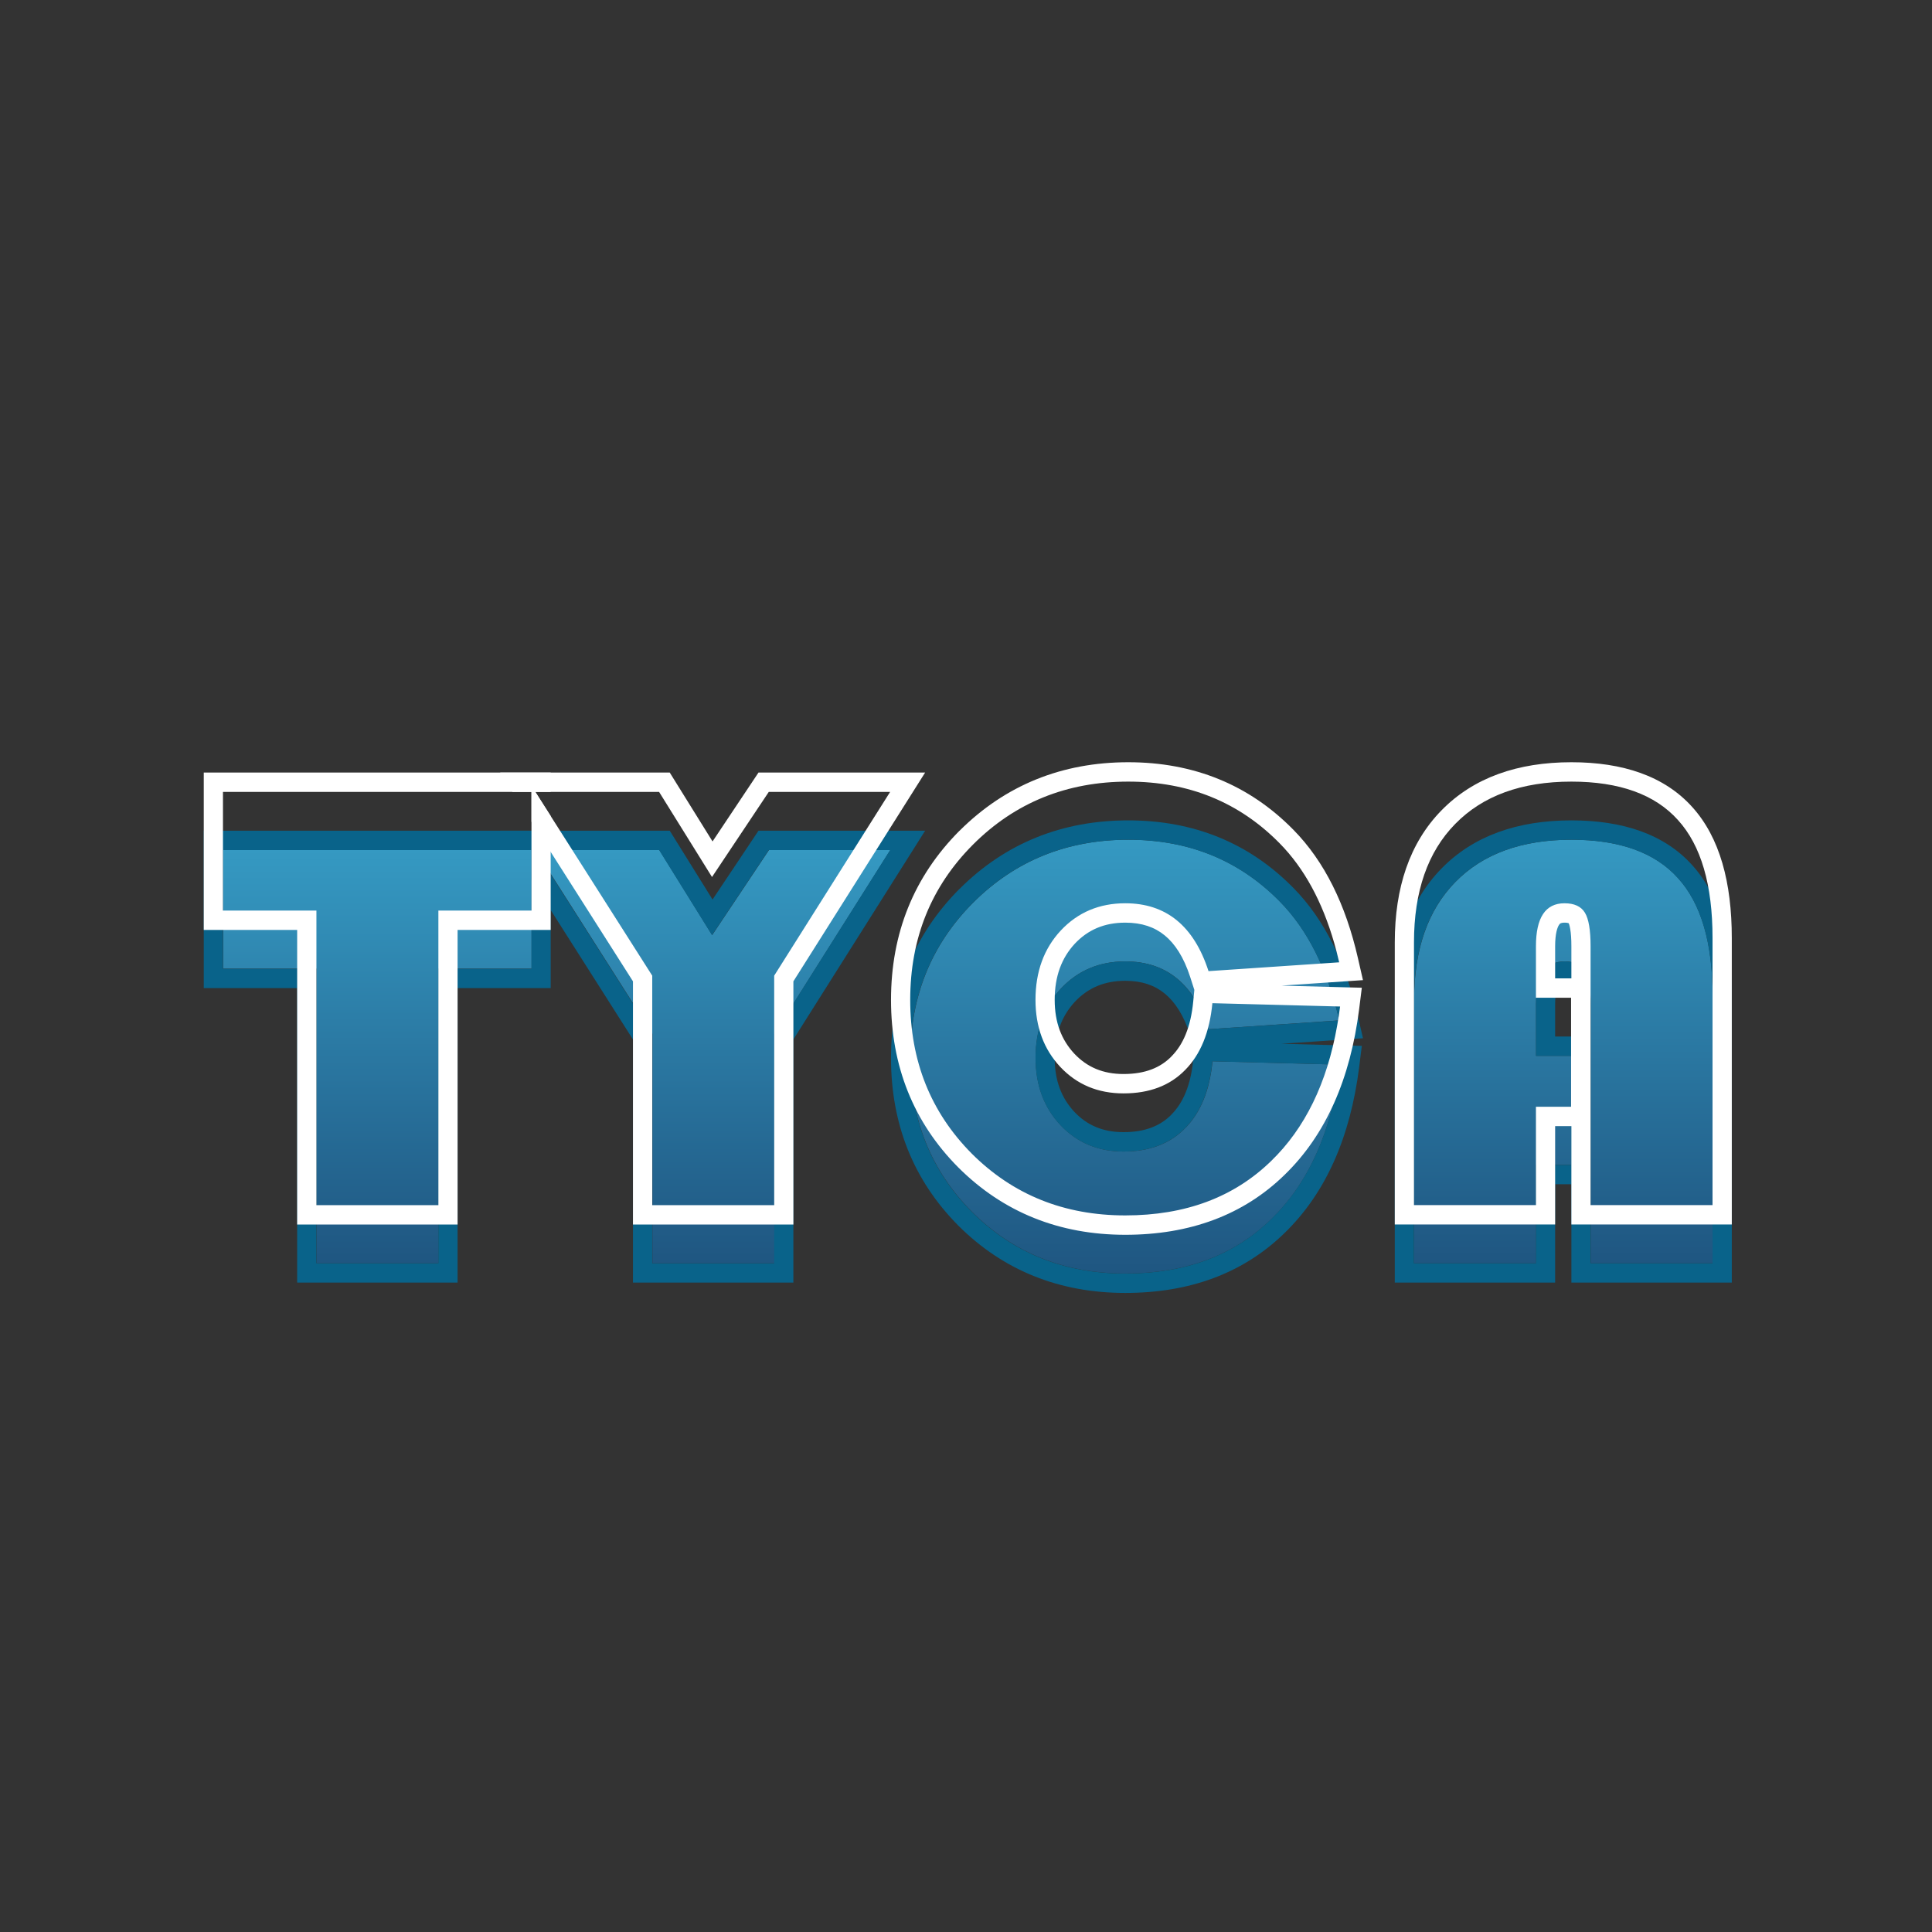
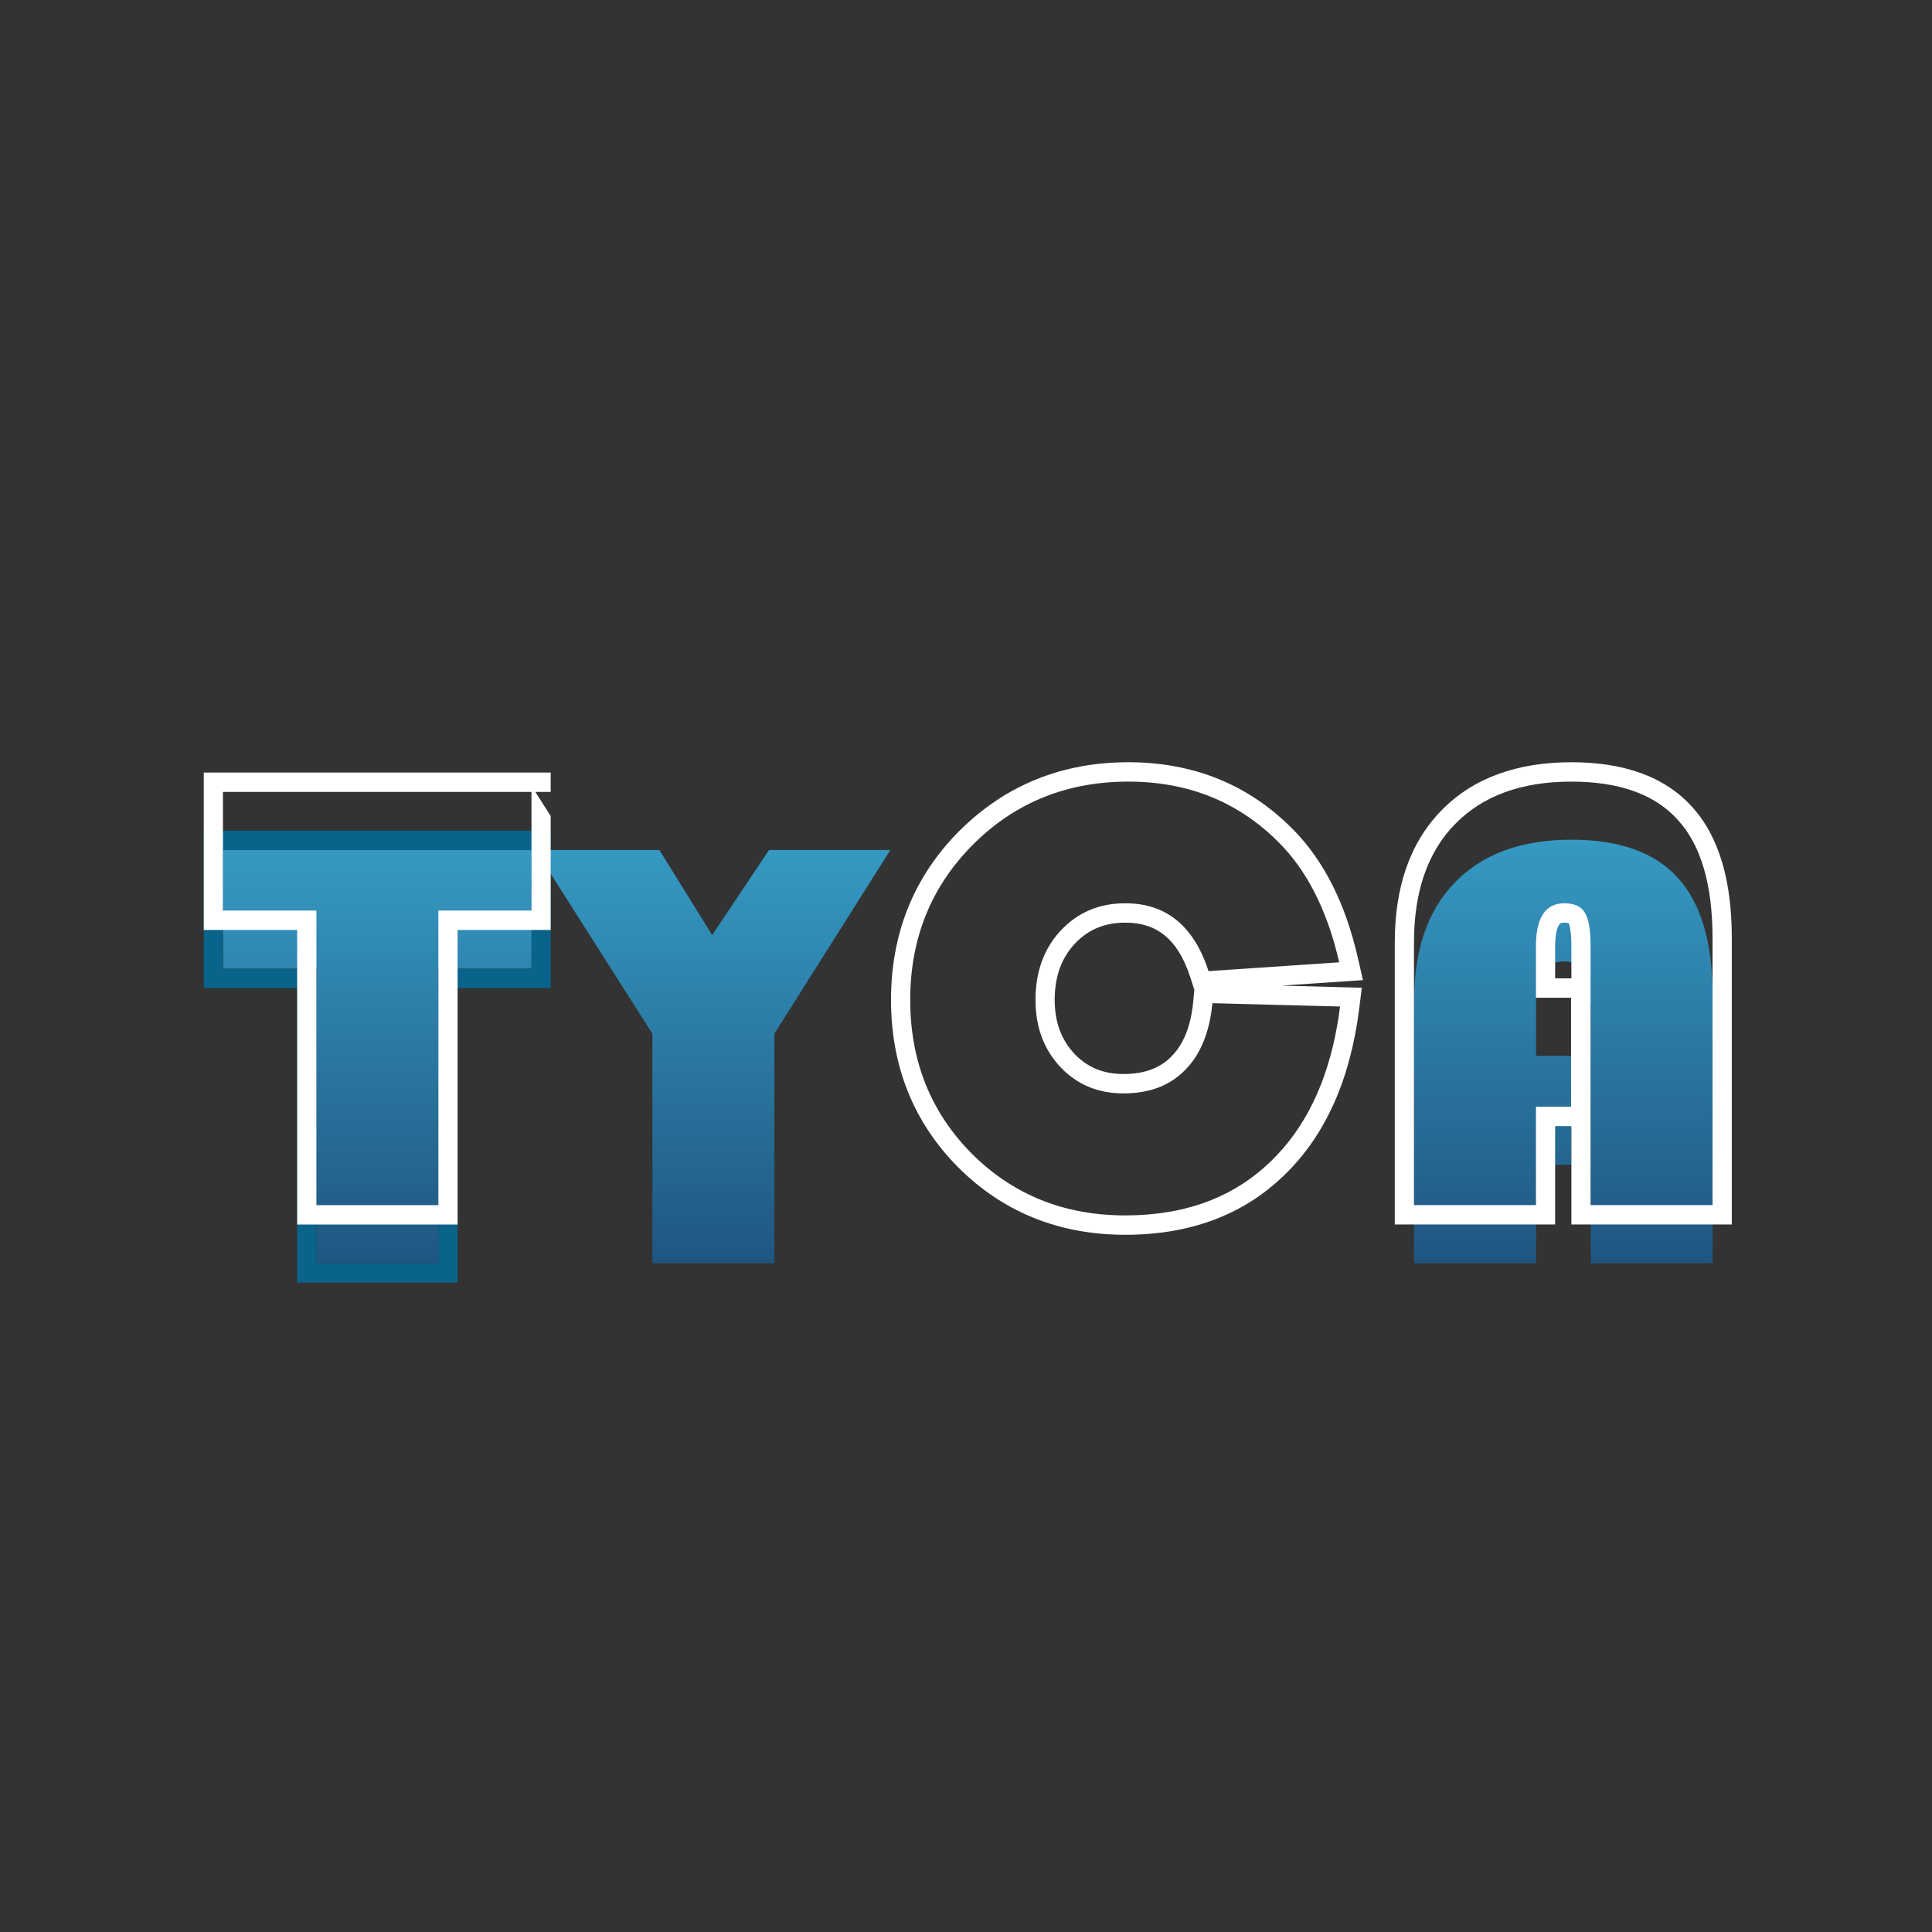
<svg xmlns="http://www.w3.org/2000/svg" width="32" height="32" viewBox="0 0 32 32" fill="none">
  <rect x="0" y="0" width="32" height="32" fill="#333333" stroke="none" />
-   <path d="M26.024 17.488V19.293H25.442V20.923H23.422V16.571C23.422 15.728 23.649 15.075 24.104 14.61C24.561 14.142 25.203 13.908 26.029 13.908C26.825 13.908 27.414 14.12 27.795 14.545C28.177 14.966 28.367 15.618 28.367 16.5V20.923H26.347V16.636C26.347 16.368 26.316 16.183 26.253 16.079C26.19 15.976 26.077 15.924 25.914 15.924C25.599 15.924 25.442 16.161 25.442 16.636V17.488H26.024Z" fill="url(#paint0_linear_4066_30912)" />
-   <path d="M20.083 17.578L22.198 17.634C22.058 18.737 21.678 19.589 21.058 20.191C20.441 20.792 19.635 21.093 18.64 21.093C17.629 21.093 16.781 20.752 16.098 20.07C15.418 19.385 15.078 18.536 15.078 17.523C15.078 16.504 15.425 15.646 16.118 14.951C16.814 14.256 17.672 13.908 18.69 13.908C19.692 13.908 20.528 14.249 21.198 14.931C21.662 15.402 21.99 16.059 22.183 16.901L20.018 17.047C19.776 16.298 19.317 15.924 18.64 15.924C18.209 15.924 17.853 16.074 17.571 16.375C17.292 16.676 17.153 17.059 17.153 17.523C17.153 17.971 17.29 18.342 17.566 18.636C17.841 18.927 18.189 19.073 18.61 19.073C19.038 19.073 19.378 18.944 19.63 18.686C19.886 18.429 20.037 18.06 20.083 17.578Z" fill="url(#paint1_linear_4066_30912)" />
+   <path d="M26.024 17.488V19.293H25.442V20.923H23.422V16.571C23.422 15.728 23.649 15.075 24.104 14.61C24.561 14.142 25.203 13.908 26.029 13.908C26.825 13.908 27.414 14.12 27.795 14.545C28.177 14.966 28.367 15.618 28.367 16.5V20.923H26.347V16.636C26.19 15.976 26.077 15.924 25.914 15.924C25.599 15.924 25.442 16.161 25.442 16.636V17.488H26.024Z" fill="url(#paint0_linear_4066_30912)" />
  <path d="M14.747 14.079L12.826 17.122V20.923H10.806V17.122L8.871 14.079H10.921L11.796 15.488L12.737 14.079H14.747Z" fill="url(#paint2_linear_4066_30912)" />
  <path d="M7.262 16.044V20.923H5.243V16.044H3.695V14.079H8.805V16.044H7.262Z" fill="url(#paint3_linear_4066_30912)" />
-   <path fill-rule="evenodd" clip-rule="evenodd" d="M26.027 17.168V16.636C26.027 16.514 26.02 16.42 26.008 16.351C26.002 16.317 25.996 16.291 25.99 16.273C25.987 16.264 25.984 16.258 25.982 16.254C25.982 16.254 25.982 16.254 25.982 16.254C25.973 16.251 25.952 16.245 25.913 16.245C25.874 16.245 25.855 16.252 25.848 16.256C25.842 16.259 25.834 16.264 25.823 16.281C25.795 16.322 25.758 16.425 25.758 16.636V17.168H26.027ZM26.027 19.615H25.758V21.244H23.102V16.571C23.102 15.67 23.346 14.926 23.875 14.386C24.407 13.841 25.14 13.588 26.027 13.588C26.875 13.588 27.566 13.815 28.029 14.33C28.486 14.835 28.684 15.581 28.684 16.501V21.244H26.027V19.615ZM27.793 14.546C27.412 14.121 26.823 13.909 26.027 13.909C25.201 13.909 24.559 14.143 24.102 14.611C23.647 15.075 23.42 15.729 23.42 16.571V20.923H25.44V19.294H26.022V17.489H25.44V16.636C25.44 16.162 25.597 15.924 25.913 15.924C26.075 15.924 26.188 15.976 26.251 16.08C26.314 16.183 26.345 16.369 26.345 16.636V20.923H28.365V16.501C28.365 15.618 28.175 14.967 27.793 14.546Z" fill="#09638A" />
-   <path fill-rule="evenodd" clip-rule="evenodd" d="M19.782 17.359L19.714 17.147C19.606 16.813 19.459 16.592 19.29 16.455C19.125 16.32 18.915 16.245 18.638 16.245C18.29 16.245 18.019 16.363 17.801 16.595C17.585 16.829 17.469 17.13 17.469 17.524C17.469 17.899 17.582 18.188 17.795 18.416C18.006 18.639 18.269 18.752 18.609 18.752C18.969 18.752 19.221 18.646 19.402 18.462L19.403 18.46C19.592 18.27 19.723 17.98 19.764 17.548L19.782 17.359ZM17.564 18.637C17.288 18.343 17.151 17.972 17.151 17.524C17.151 17.059 17.29 16.676 17.569 16.376C17.851 16.075 18.207 15.924 18.638 15.924C19.315 15.924 19.774 16.299 20.017 17.047L22.181 16.902C22.156 16.794 22.129 16.688 22.1 16.586C21.901 15.894 21.6 15.342 21.196 14.932C20.526 14.25 19.69 13.909 18.688 13.909C17.67 13.909 16.812 14.256 16.116 14.952C15.423 15.647 15.076 16.504 15.076 17.524C15.076 18.537 15.416 19.386 16.096 20.071C16.779 20.753 17.627 21.094 18.638 21.094C19.634 21.094 20.439 20.793 21.056 20.191C21.615 19.649 21.979 18.903 22.147 17.954C22.166 17.85 22.182 17.743 22.196 17.634L20.081 17.579C20.035 18.06 19.884 18.43 19.628 18.687C19.376 18.944 19.036 19.073 18.609 19.073C18.187 19.073 17.839 18.928 17.564 18.637ZM21.277 20.422C21.963 19.757 22.366 18.829 22.512 17.675L22.556 17.323L21.226 17.288L22.575 17.197L22.491 16.83C22.289 15.947 21.939 15.231 21.422 14.706C20.689 13.96 19.77 13.588 18.688 13.588C17.59 13.588 16.651 13.966 15.892 14.724L15.891 14.724C15.136 15.482 14.758 16.422 14.758 17.524C14.758 18.617 15.128 19.549 15.871 20.298L15.872 20.299C16.618 21.044 17.548 21.415 18.638 21.415C19.702 21.415 20.592 21.091 21.277 20.422Z" fill="#09638A" />
-   <path fill-rule="evenodd" clip-rule="evenodd" d="M15.323 13.759L13.141 17.216V21.244H10.484V17.217L8.803 14.573V14.08H8.489L8.285 13.759H11.093L11.802 14.899L12.563 13.759H15.323ZM11.793 15.489L10.917 14.08H8.867L10.803 17.123V20.924H12.823V17.123L14.743 14.08H12.733L11.793 15.489Z" fill="#09638A" />
  <path fill-rule="evenodd" clip-rule="evenodd" d="M7.579 21.244H4.922V16.366H3.375V13.759H9.121V14.08H8.867L9.121 14.479V16.366H7.579V21.244ZM5.241 16.045V20.924H7.261V16.045H8.803V14.08H3.693V16.045H5.241Z" fill="#09638A" />
  <path fill-rule="evenodd" clip-rule="evenodd" d="M26.027 16.205V15.673C26.027 15.551 26.02 15.457 26.008 15.388C26.002 15.354 25.996 15.328 25.99 15.31C25.987 15.302 25.984 15.295 25.982 15.291C25.982 15.291 25.982 15.291 25.982 15.291C25.973 15.288 25.952 15.282 25.913 15.282C25.874 15.282 25.855 15.29 25.848 15.293C25.842 15.296 25.834 15.301 25.823 15.318C25.795 15.359 25.758 15.462 25.758 15.673V16.205H26.027ZM26.027 18.652H25.758V20.281H23.102V15.608C23.102 14.707 23.346 13.963 23.875 13.423C24.407 12.878 25.14 12.625 26.027 12.625C26.875 12.625 27.566 12.852 28.029 13.367C28.486 13.872 28.684 14.618 28.684 15.538V20.281H26.027V18.652ZM27.793 13.583C27.412 13.158 26.823 12.946 26.027 12.946C25.201 12.946 24.559 13.18 24.102 13.648C23.647 14.112 23.42 14.766 23.42 15.608V19.96H25.44V18.331H26.022V16.526H25.44V15.673C25.44 15.199 25.597 14.961 25.913 14.961C26.075 14.961 26.188 15.013 26.251 15.117C26.314 15.22 26.345 15.406 26.345 15.673V19.96H28.365V15.538C28.365 14.656 28.175 14.004 27.793 13.583Z" fill="white" />
  <path fill-rule="evenodd" clip-rule="evenodd" d="M19.782 16.396L19.714 16.184C19.606 15.85 19.459 15.629 19.29 15.492C19.125 15.357 18.915 15.282 18.638 15.282C18.29 15.282 18.019 15.4 17.801 15.632C17.585 15.866 17.469 16.167 17.469 16.561C17.469 16.936 17.582 17.225 17.795 17.453C18.006 17.676 18.269 17.789 18.609 17.789C18.969 17.789 19.221 17.683 19.402 17.499L19.403 17.497C19.592 17.308 19.723 17.017 19.764 16.585L19.782 16.396ZM17.564 17.674C17.288 17.38 17.151 17.009 17.151 16.561C17.151 16.096 17.29 15.713 17.569 15.413C17.851 15.112 18.207 14.961 18.638 14.961C19.315 14.961 19.774 15.336 20.017 16.085L22.181 15.939C22.156 15.831 22.129 15.725 22.1 15.623C21.901 14.931 21.6 14.379 21.196 13.969C20.526 13.287 19.69 12.946 18.688 12.946C17.67 12.946 16.812 13.293 16.116 13.989C15.423 14.684 15.076 15.541 15.076 16.561C15.076 17.574 15.416 18.423 16.096 19.108C16.779 19.79 17.627 20.131 18.638 20.131C19.634 20.131 20.439 19.83 21.056 19.228C21.615 18.686 21.979 17.94 22.147 16.991C22.166 16.887 22.182 16.78 22.196 16.671L20.081 16.616C20.035 17.097 19.884 17.467 19.628 17.724C19.376 17.982 19.036 18.11 18.609 18.11C18.187 18.11 17.839 17.965 17.564 17.674ZM21.277 19.459C21.963 18.794 22.366 17.866 22.512 16.712L22.556 16.36L21.226 16.325L22.575 16.234L22.491 15.867C22.289 14.984 21.939 14.268 21.422 13.743C20.689 12.997 19.77 12.625 18.688 12.625C17.59 12.625 16.651 13.004 15.892 13.761L15.891 13.761C15.136 14.519 14.758 15.459 14.758 16.561C14.758 17.654 15.128 18.587 15.871 19.335L15.872 19.336C16.618 20.081 17.548 20.452 18.638 20.452C19.702 20.452 20.592 20.128 21.277 19.459Z" fill="white" />
-   <path fill-rule="evenodd" clip-rule="evenodd" d="M15.323 12.796L13.141 16.254V20.282H10.484V16.254L8.803 13.61V13.117H8.489L8.285 12.796H11.093L11.802 13.937L12.563 12.796H15.323ZM11.793 14.526L10.917 13.117H8.867L10.803 16.16V19.961H12.823V16.16L14.743 13.117H12.733L11.793 14.526Z" fill="white" />
  <path fill-rule="evenodd" clip-rule="evenodd" d="M7.579 20.282H4.922V15.403H3.375V12.796H9.121V13.117H8.867L9.121 13.516V15.403H7.579V20.282ZM5.241 15.082V19.961H7.261V15.082H8.803V13.117H3.693V15.082H5.241Z" fill="white" />
  <defs>
    <linearGradient id="paint0_linear_4066_30912" x1="25.895" y1="13.908" x2="25.895" y2="20.923" gradientUnits="userSpaceOnUse">
      <stop stop-color="#3599C2" />
      <stop offset="1" stop-color="#1F5681" />
    </linearGradient>
    <linearGradient id="paint1_linear_4066_30912" x1="18.638" y1="13.908" x2="18.638" y2="21.093" gradientUnits="userSpaceOnUse">
      <stop stop-color="#3599C2" />
      <stop offset="1" stop-color="#1F5681" />
    </linearGradient>
    <linearGradient id="paint2_linear_4066_30912" x1="11.809" y1="14.079" x2="11.809" y2="20.923" gradientUnits="userSpaceOnUse">
      <stop stop-color="#3599C2" />
      <stop offset="1" stop-color="#1F5681" />
    </linearGradient>
    <linearGradient id="paint3_linear_4066_30912" x1="6.25" y1="14.079" x2="6.25" y2="20.923" gradientUnits="userSpaceOnUse">
      <stop stop-color="#3599C2" />
      <stop offset="1" stop-color="#1F5681" />
    </linearGradient>
  </defs>
</svg>